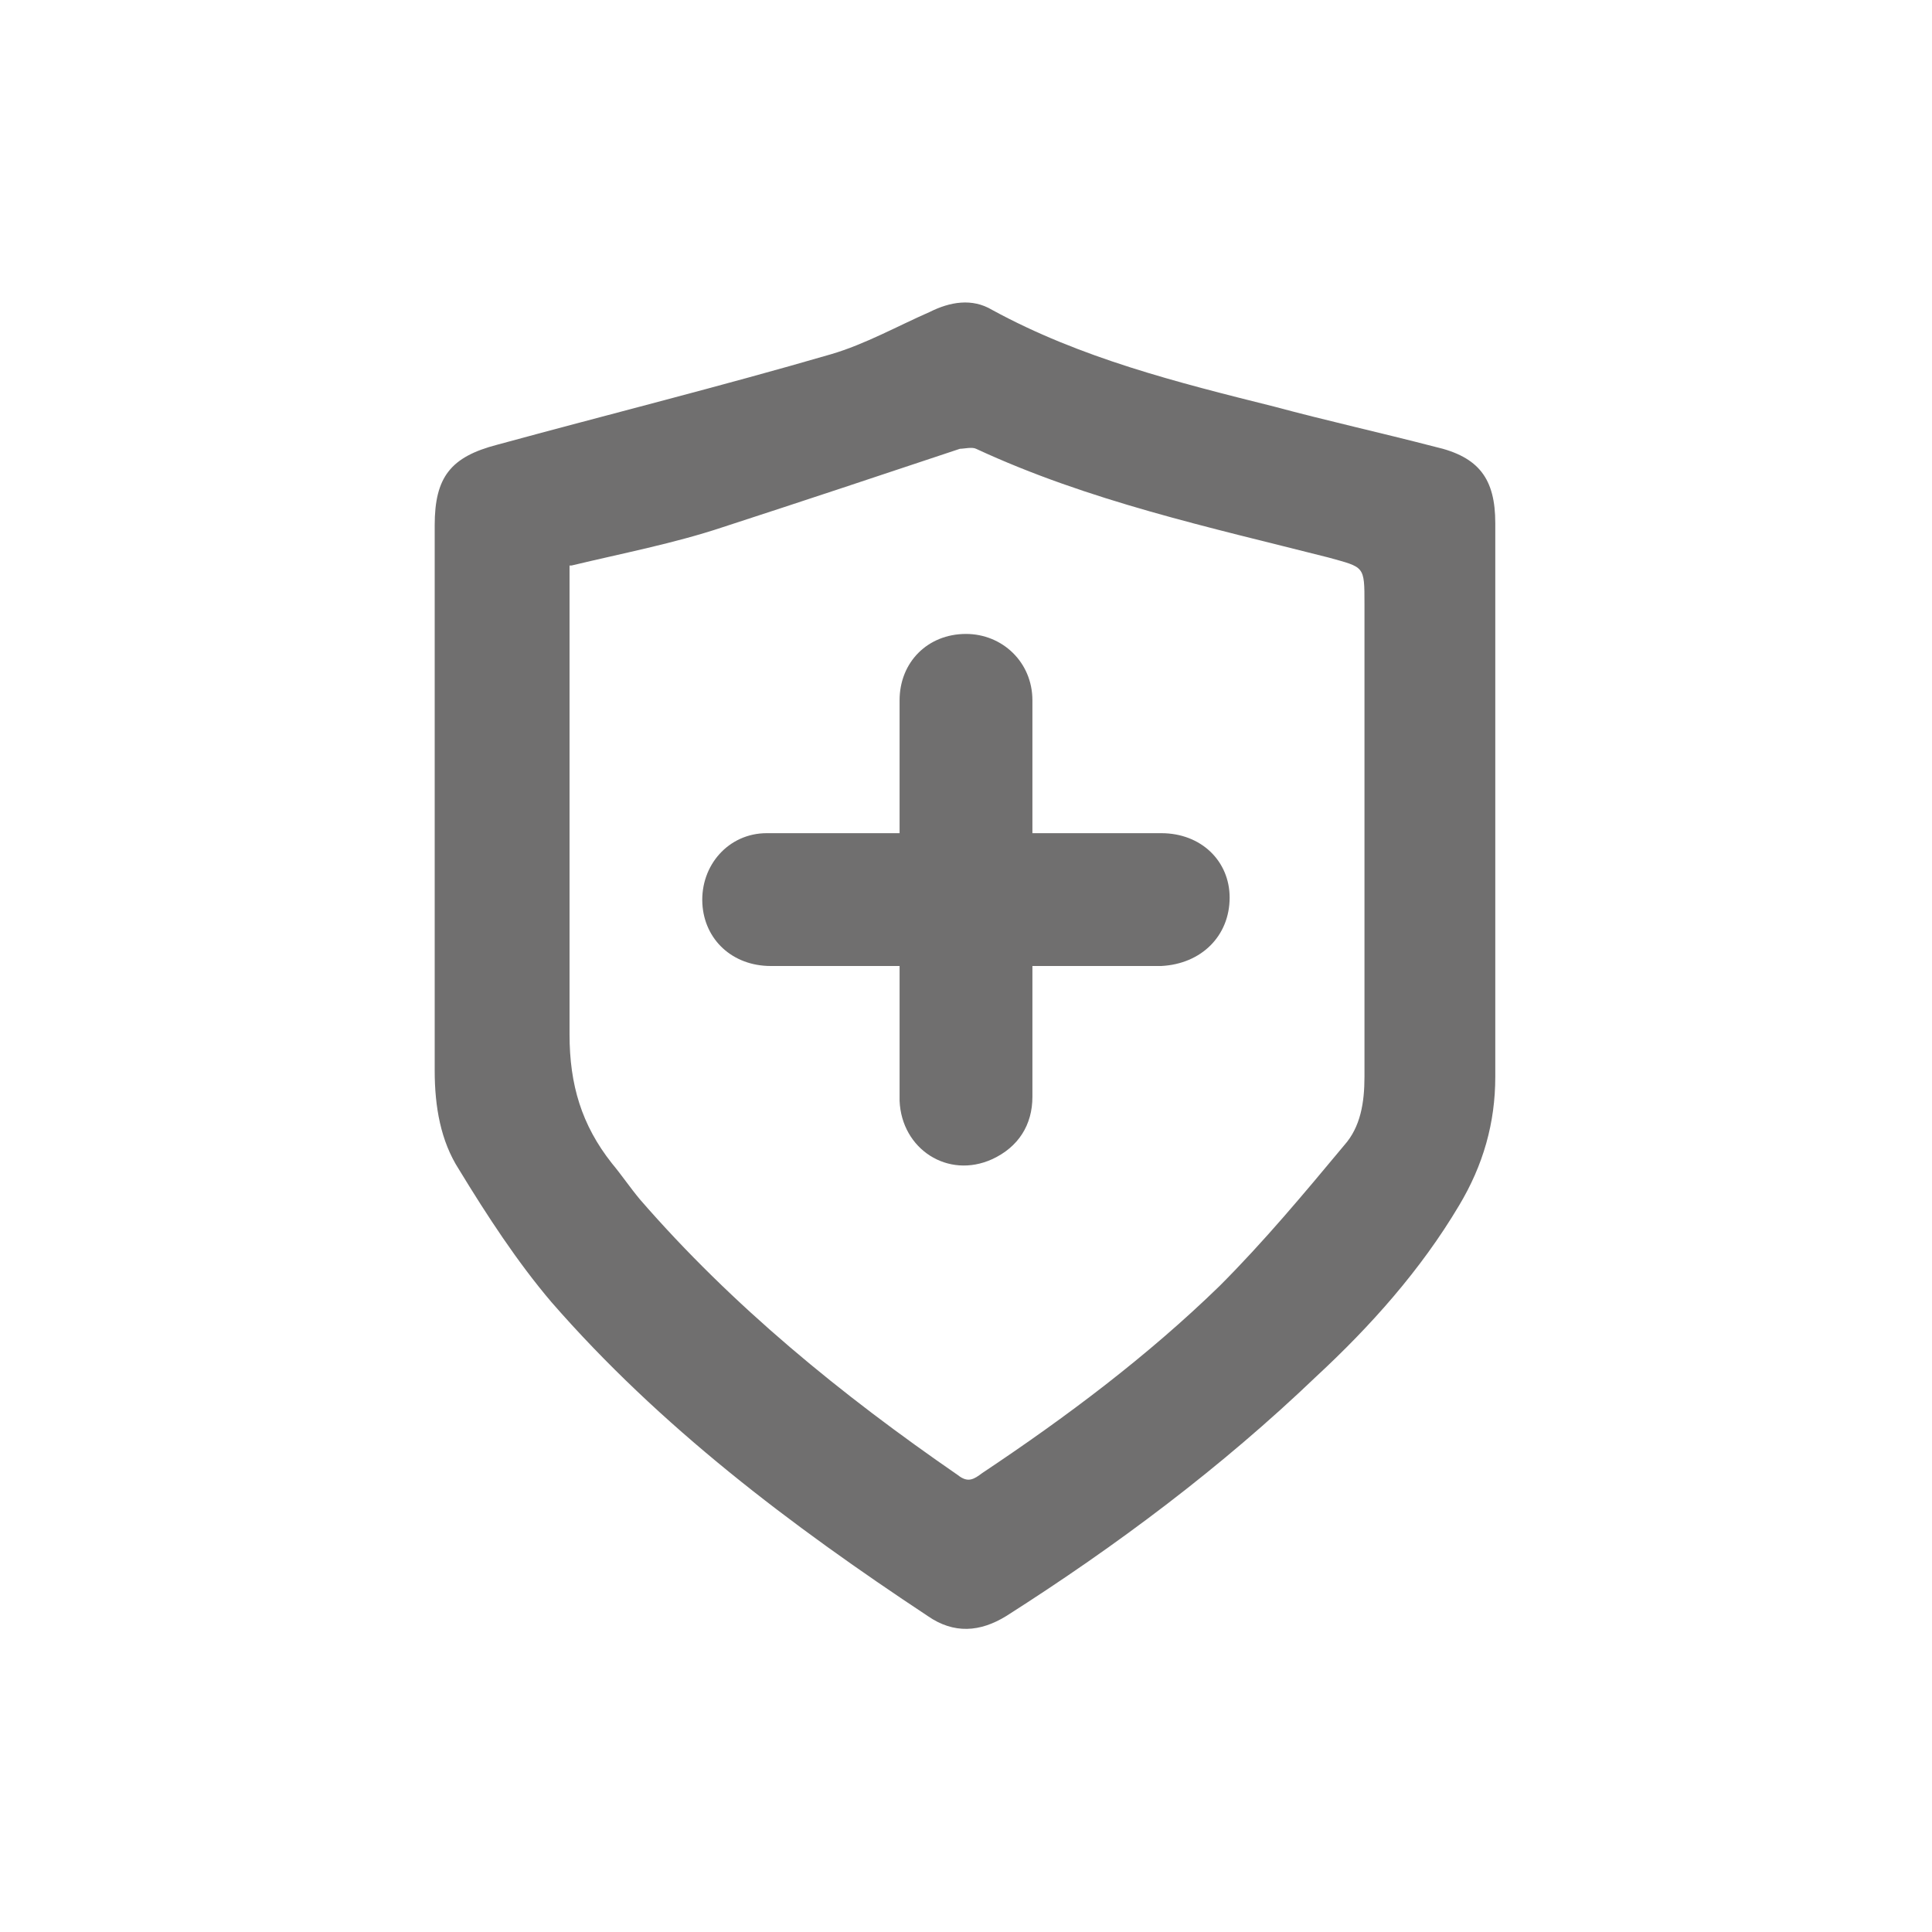
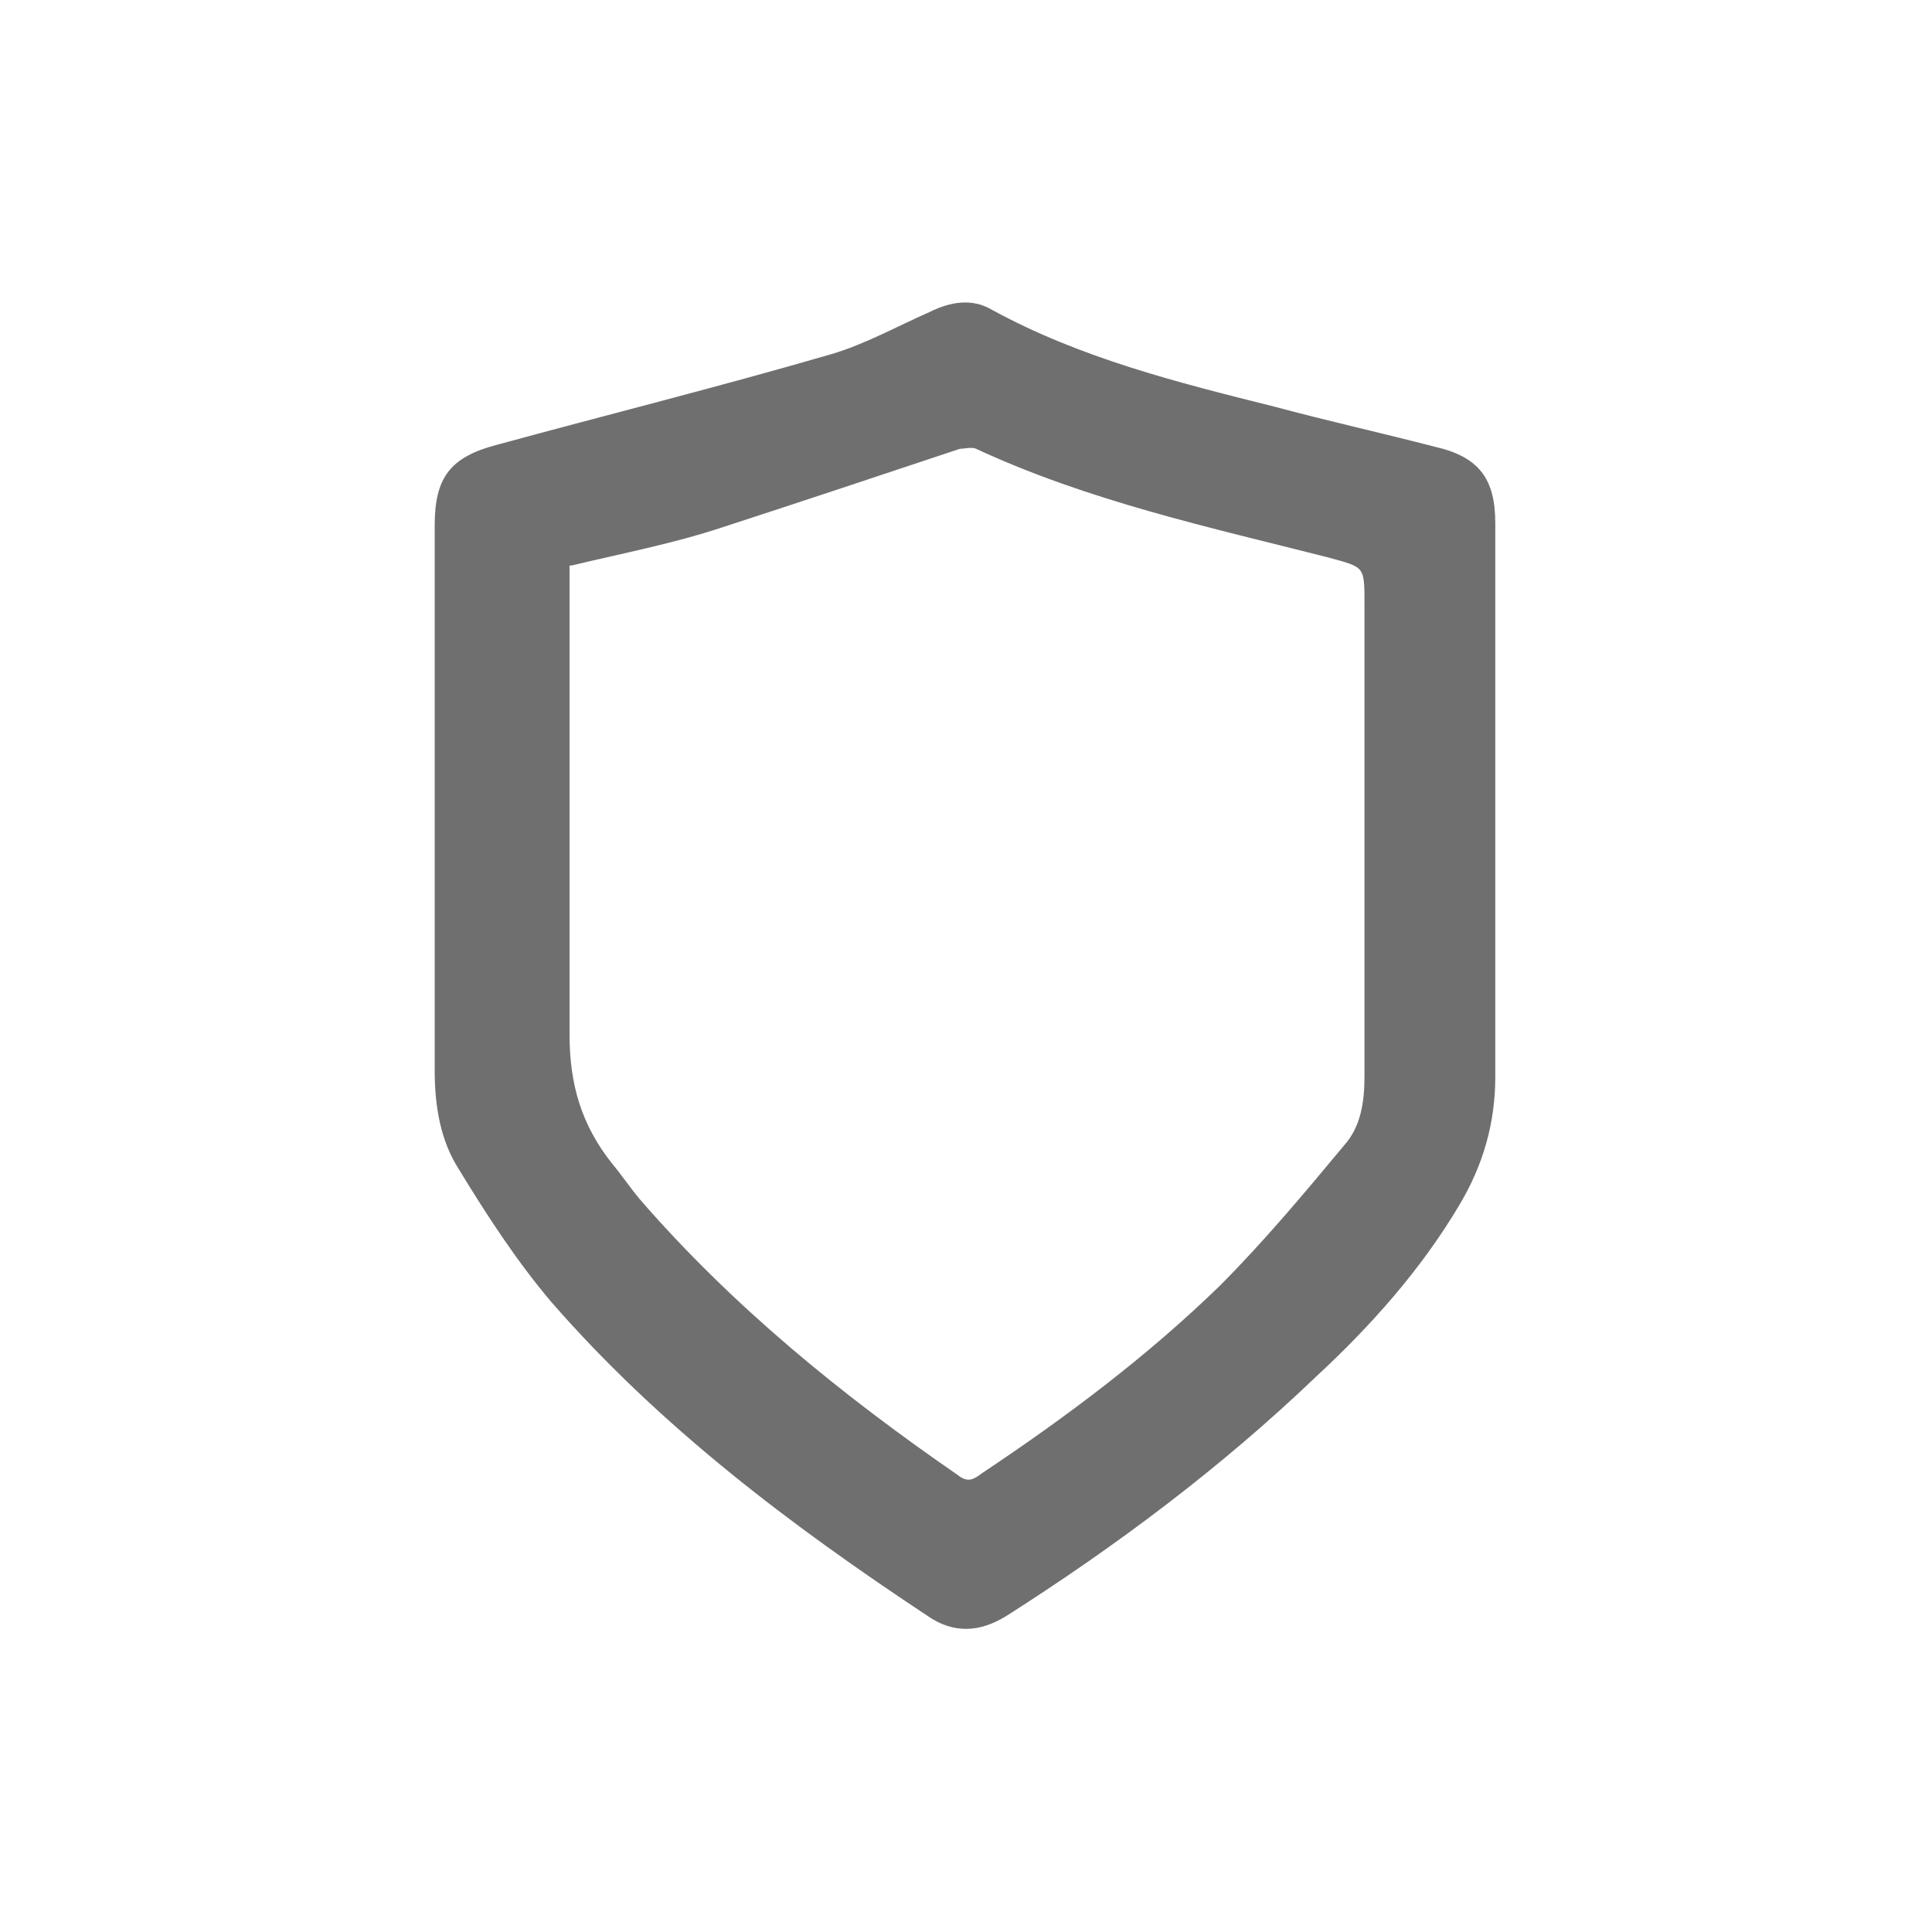
<svg xmlns="http://www.w3.org/2000/svg" version="1.1" viewBox="0 0 96 96">
  <defs>
    <style>
      .cls-1 {
        fill: #706f6f;
      }
    </style>
  </defs>
  <g>
    <g id="Ebene_1">
      <g id="vgxnw2">
        <g>
          <path class="cls-1" d="M74.3,40.3c0,4.4,0,8.8,0,13.2,0,2.3-.6,4.4-1.8,6.4-1.9,3.2-4.4,6-7.1,8.5-4.7,4.5-9.9,8.4-15.4,11.9-1.3.8-2.6.9-3.9,0-6.8-4.5-13.3-9.4-18.7-15.6-1.7-2-3.2-4.3-4.6-6.6-.9-1.4-1.2-3.1-1.2-4.9,0-9,0-18.1,0-27.1,0-2.4.8-3.4,3.1-4,5.5-1.5,11.1-2.9,16.6-4.5,1.7-.5,3.3-1.4,4.9-2.1,1-.5,2.1-.7,3.1-.1,4.4,2.4,9.2,3.6,14,4.8,2.6.7,5.3,1.3,8,2,2.2.5,3,1.6,3,3.8,0,4.7,0,9.5,0,14.2ZM28.3,28.1c0,.3,0,.5,0,.6,0,7.6,0,15.1,0,22.7,0,2.5.6,4.5,2.1,6.4.5.6.9,1.2,1.4,1.8,4.6,5.3,10,9.7,15.8,13.7.5.4.8.2,1.2-.1,4.2-2.8,8.2-5.8,11.8-9.3,2.2-2.2,4.2-4.6,6.2-7,.8-.9,1-2.1,1-3.4,0-7.8,0-15.7,0-23.5,0-1.9,0-1.8-1.8-2.3-5.9-1.5-11.9-2.8-17.5-5.4-.2-.1-.6,0-.8,0-3.9,1.3-7.8,2.6-11.8,3.9-2.4.8-5,1.3-7.5,1.9Z" />
-           <path class="cls-1" d="M51.3,48c0,2.2,0,4.3,0,6.5,0,1.4-.7,2.5-2,3.1-2.2,1-4.5-.5-4.6-2.9,0-1.8,0-3.7,0-5.5,0-.4,0-.7,0-1.2-2.2,0-4.3,0-6.4,0-1.9,0-3.3-1.3-3.4-3.1-.1-1.9,1.3-3.5,3.2-3.5,2.1,0,4.3,0,6.6,0,0-.5,0-.9,0-1.4,0-1.7,0-3.5,0-5.2,0-1.9,1.4-3.3,3.3-3.3,1.8,0,3.3,1.4,3.3,3.3,0,2.1,0,4.3,0,6.6,1.7,0,3.2,0,4.8,0,.5,0,1,0,1.6,0,2,0,3.4,1.4,3.4,3.2,0,1.9-1.4,3.3-3.4,3.4-2.1,0-4.2,0-6.4,0Z" />
        </g>
      </g>
    </g>
  </g>
</svg>